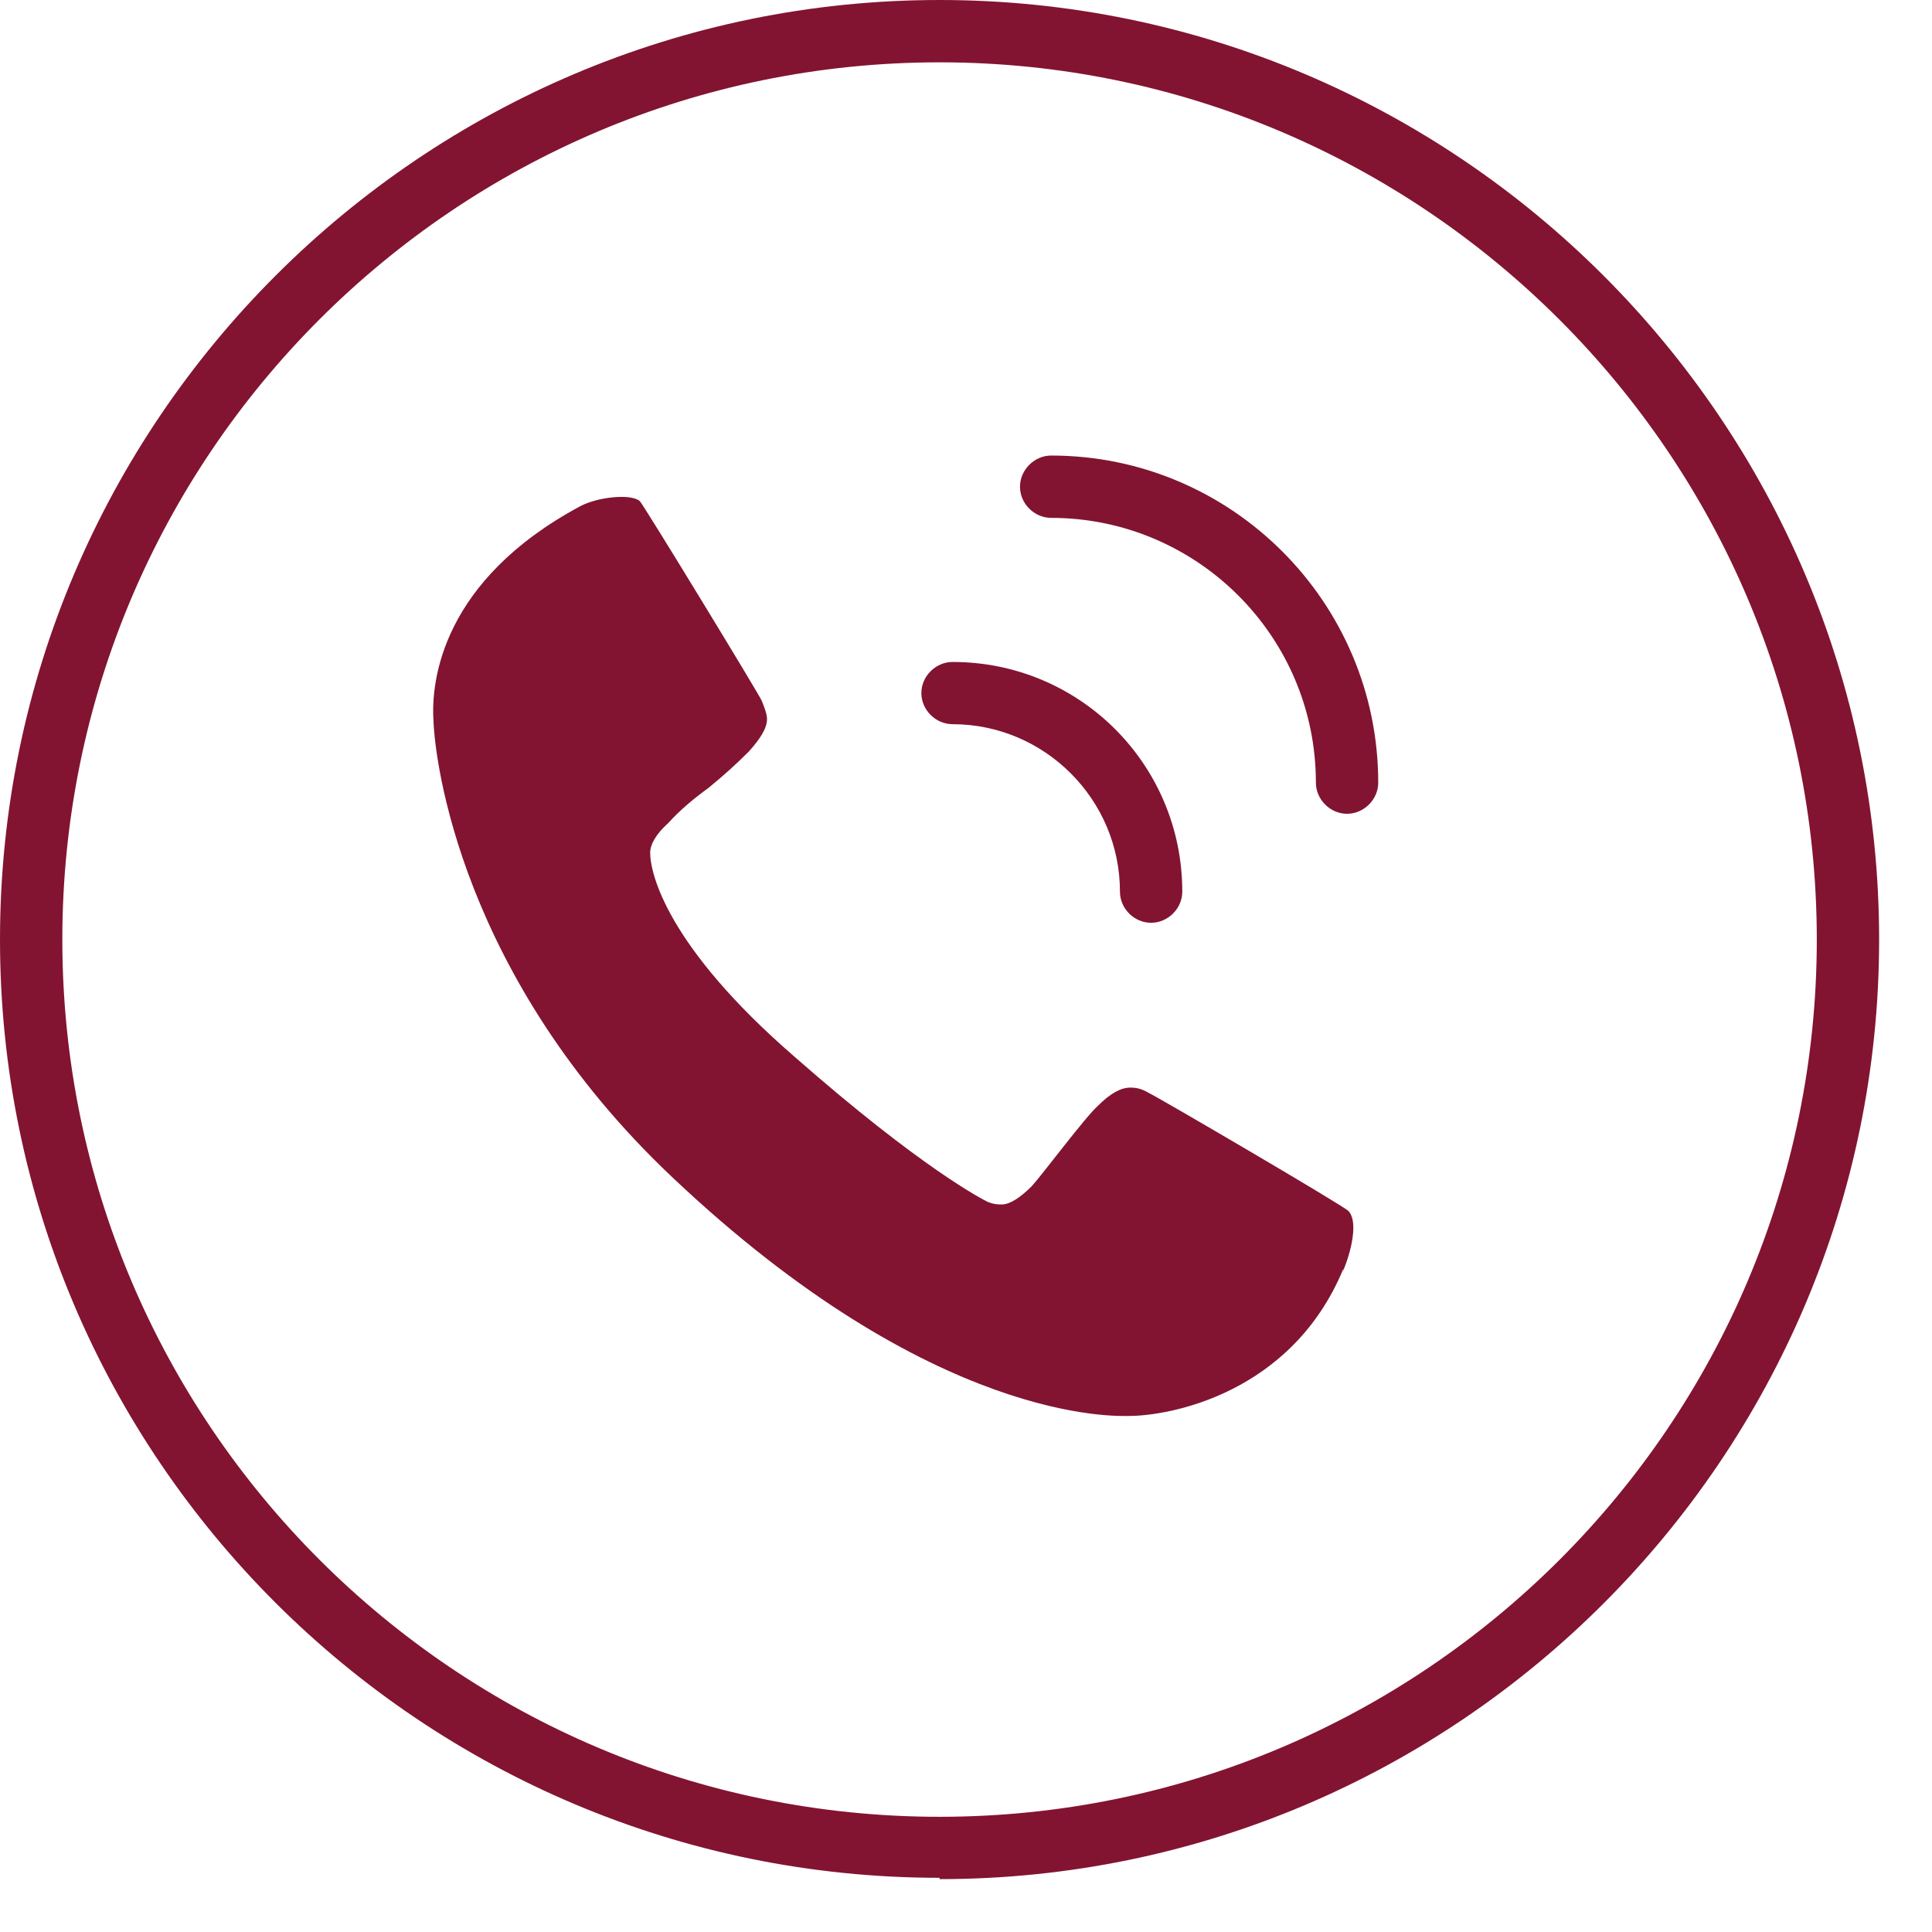
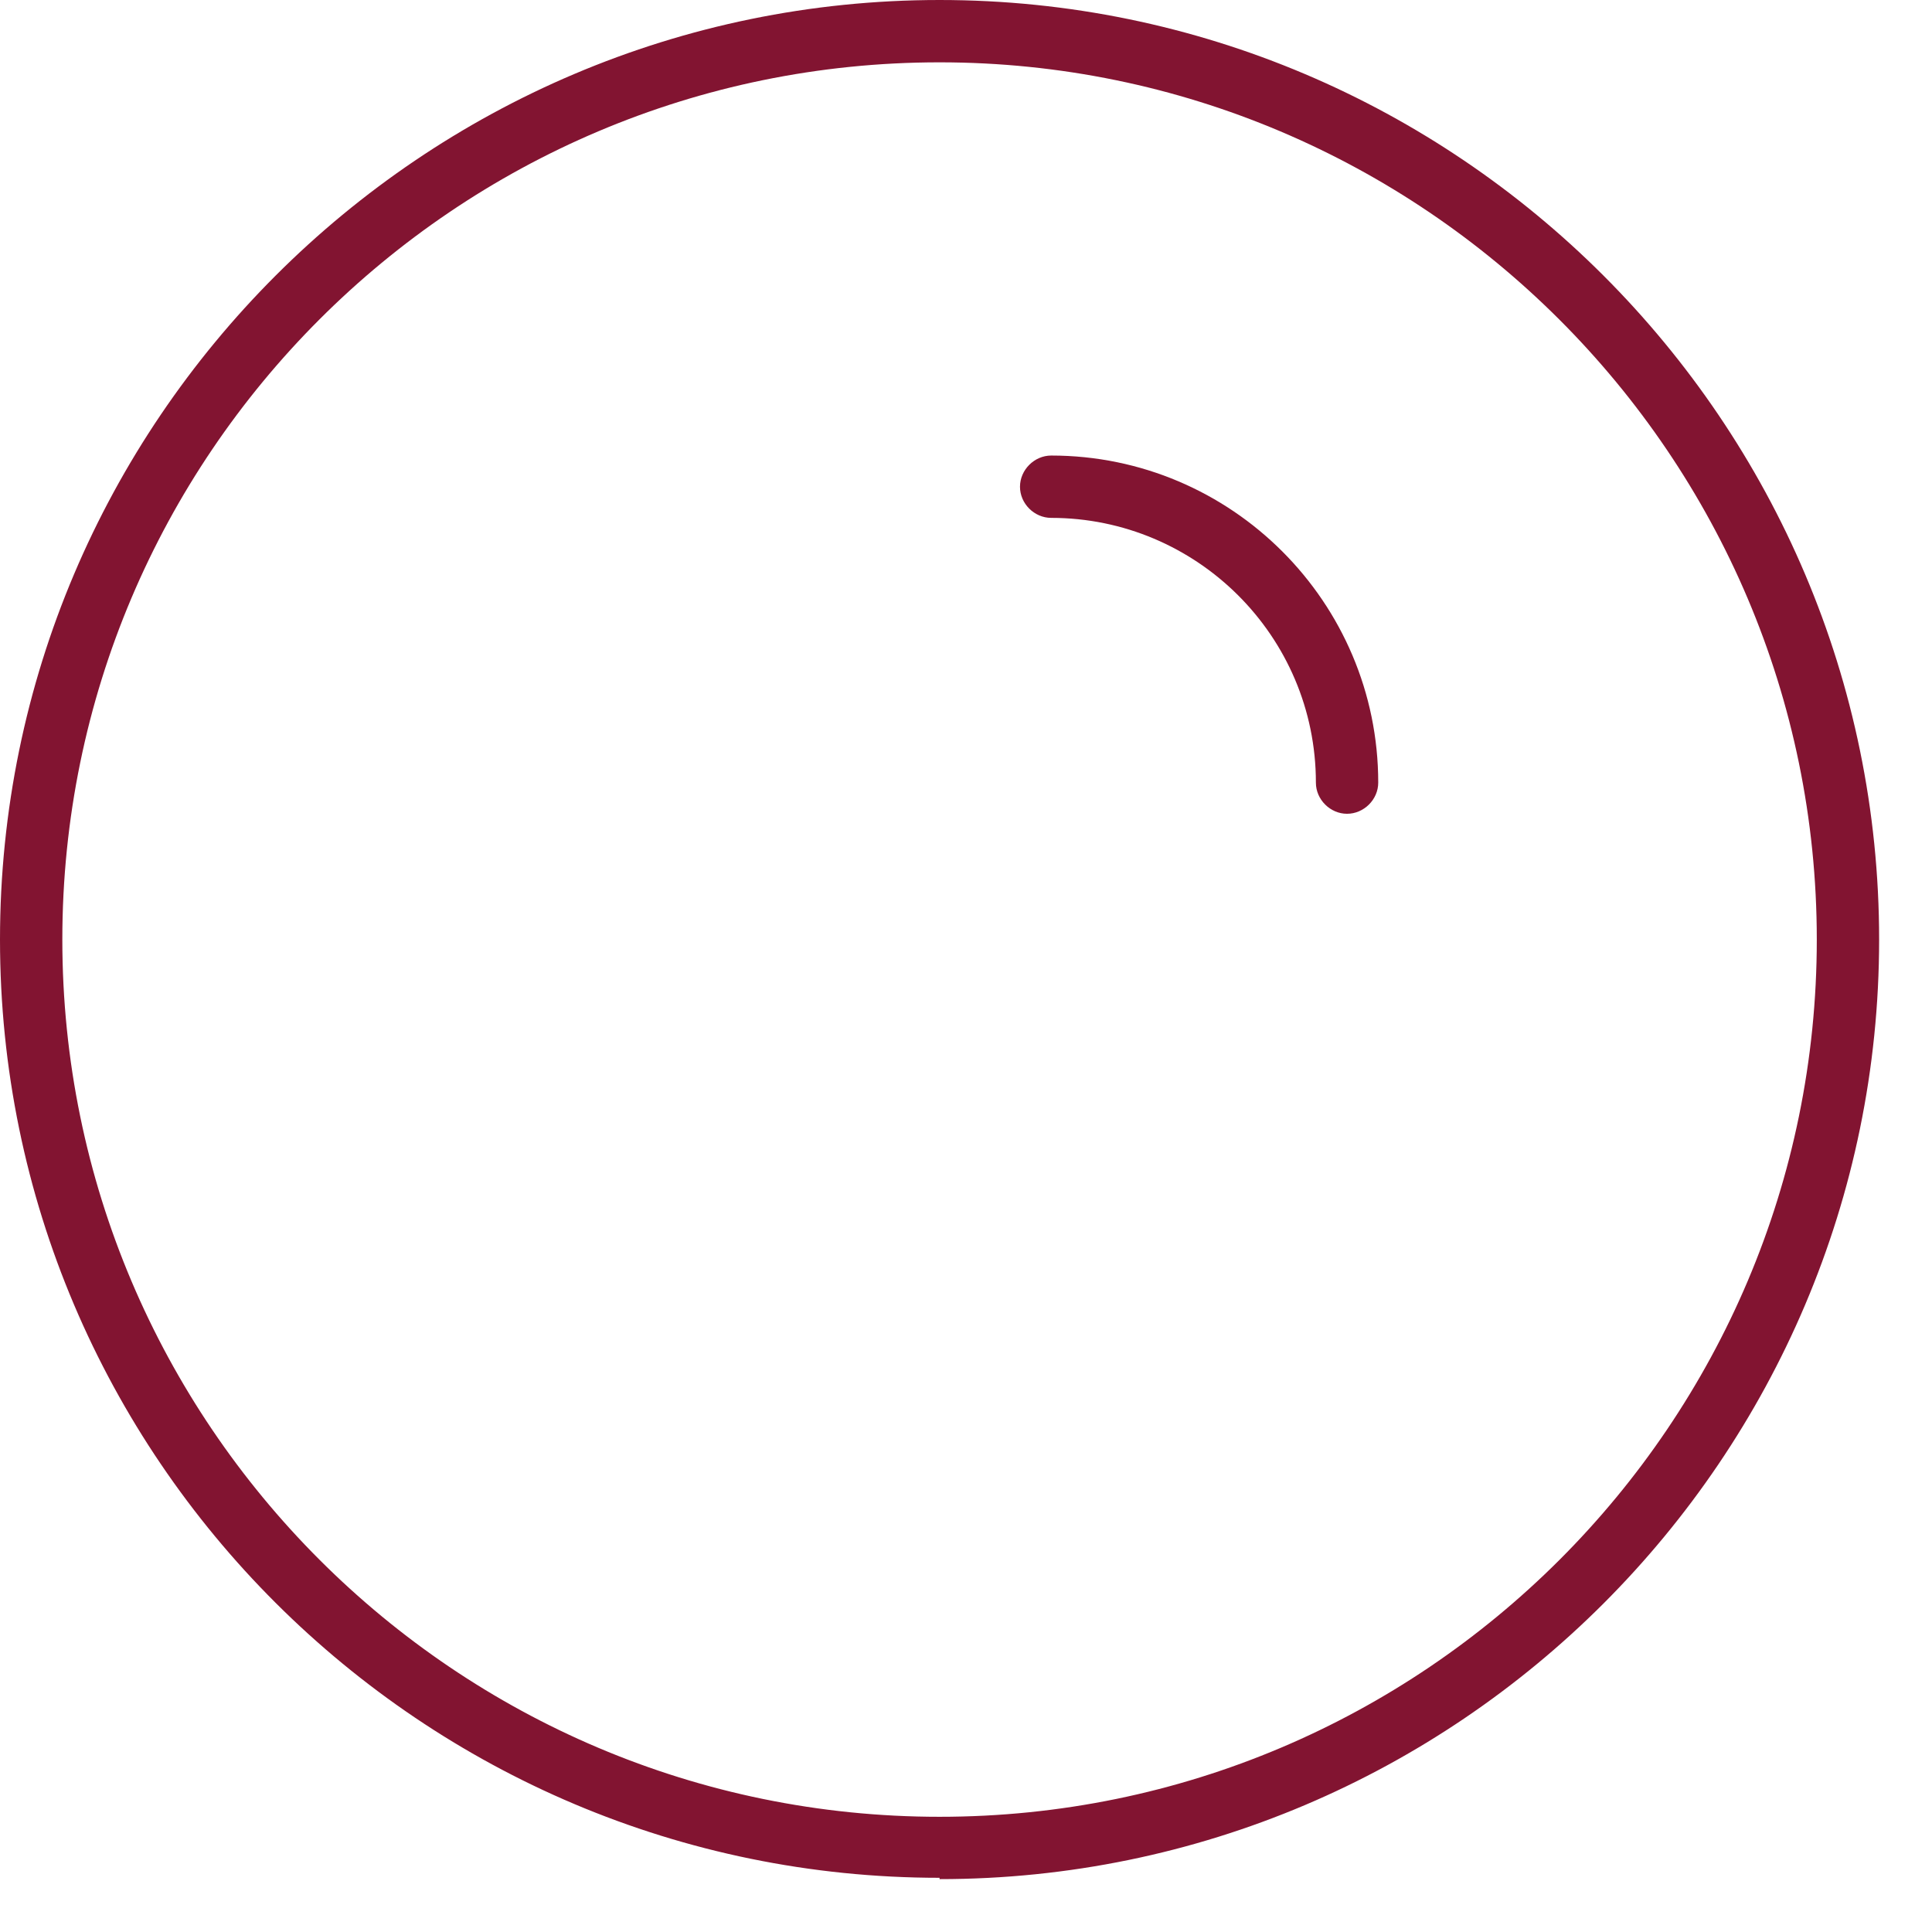
<svg xmlns="http://www.w3.org/2000/svg" width="19" height="19" viewBox="0 0 19 19" fill="none">
-   <path d="M13.209 12.483C12.699 13.708 11.499 13.925 11.103 13.925C10.989 13.925 9.189 14.015 6.611 11.577C4.531 9.612 4.275 7.48 4.263 7.085C4.237 6.689 4.352 5.706 5.705 4.979C5.871 4.889 6.203 4.851 6.292 4.928C6.33 4.966 7.466 6.829 7.492 6.893C7.517 6.957 7.543 7.021 7.543 7.072C7.543 7.161 7.479 7.263 7.364 7.391C7.236 7.519 7.109 7.633 6.968 7.748C6.828 7.85 6.688 7.965 6.573 8.093C6.445 8.208 6.394 8.31 6.394 8.386C6.394 8.591 6.56 9.305 7.811 10.39C9.061 11.488 9.661 11.794 9.712 11.819C9.776 11.845 9.814 11.845 9.853 11.845C9.929 11.845 10.031 11.781 10.146 11.666C10.261 11.539 10.669 10.99 10.797 10.875C10.925 10.747 11.027 10.696 11.116 10.696C11.18 10.696 11.231 10.709 11.295 10.747C11.359 10.773 13.235 11.87 13.26 11.909C13.362 12.011 13.286 12.317 13.209 12.496" fill="#821431" />
-   <path d="M11.32 9.075C11.154 9.075 11.014 8.935 11.014 8.769C11.014 7.863 10.274 7.122 9.368 7.122C9.202 7.122 9.061 6.982 9.061 6.816C9.061 6.65 9.202 6.51 9.368 6.51C10.618 6.51 11.627 7.518 11.627 8.769C11.627 8.935 11.486 9.075 11.32 9.075Z" fill="#821431" />
  <path d="M13.247 8.003C13.082 8.003 12.941 7.863 12.941 7.697C12.941 6.254 11.767 5.093 10.338 5.093C10.172 5.093 10.031 4.953 10.031 4.787C10.031 4.621 10.172 4.48 10.338 4.48C12.111 4.48 13.554 5.923 13.554 7.697C13.554 7.863 13.413 8.003 13.247 8.003Z" fill="#821431" />
  <path d="M9.24 18.467C4.148 18.467 0 14.332 0 9.24C0 4.148 4.148 0 9.24 0C14.332 0 18.48 4.148 18.48 9.24C18.48 14.332 14.332 18.48 9.24 18.48V18.467ZM9.24 0.613C4.48 0.613 0.613 4.48 0.613 9.24C0.613 14 4.48 17.867 9.24 17.867C14 17.867 17.867 14 17.867 9.24C17.867 4.48 13.988 0.613 9.24 0.613Z" fill="#821431" />
</svg>